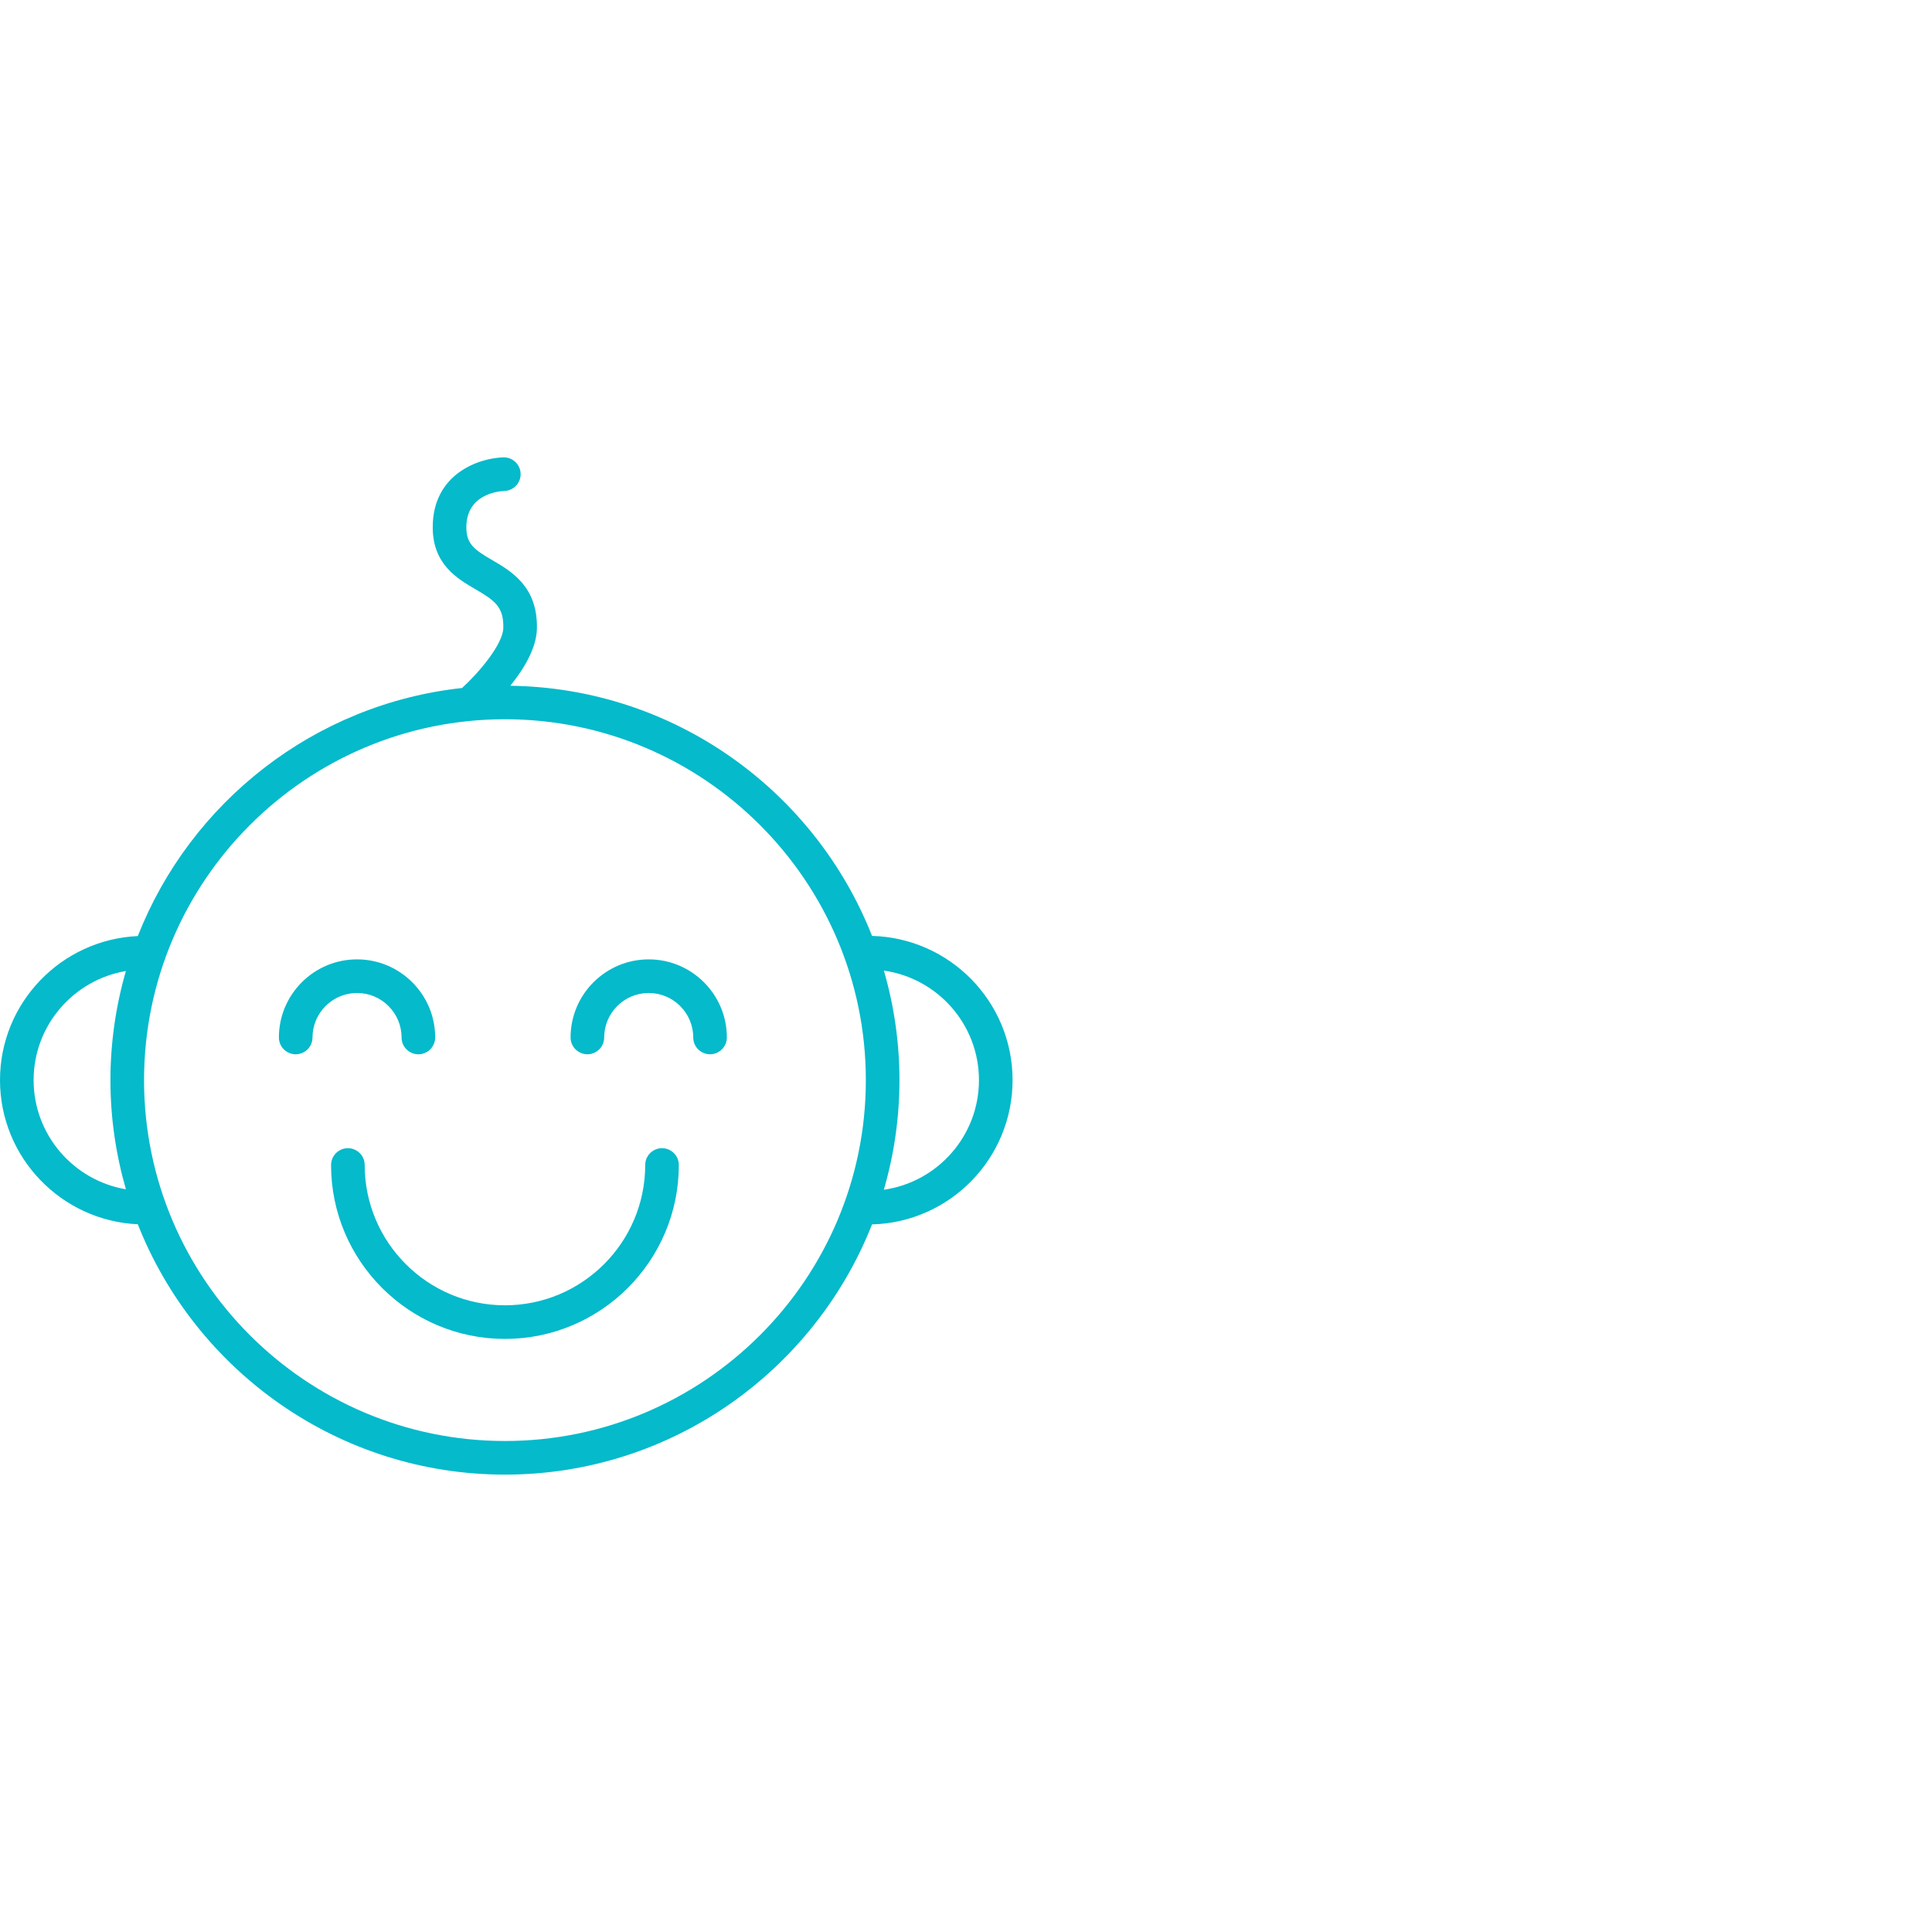
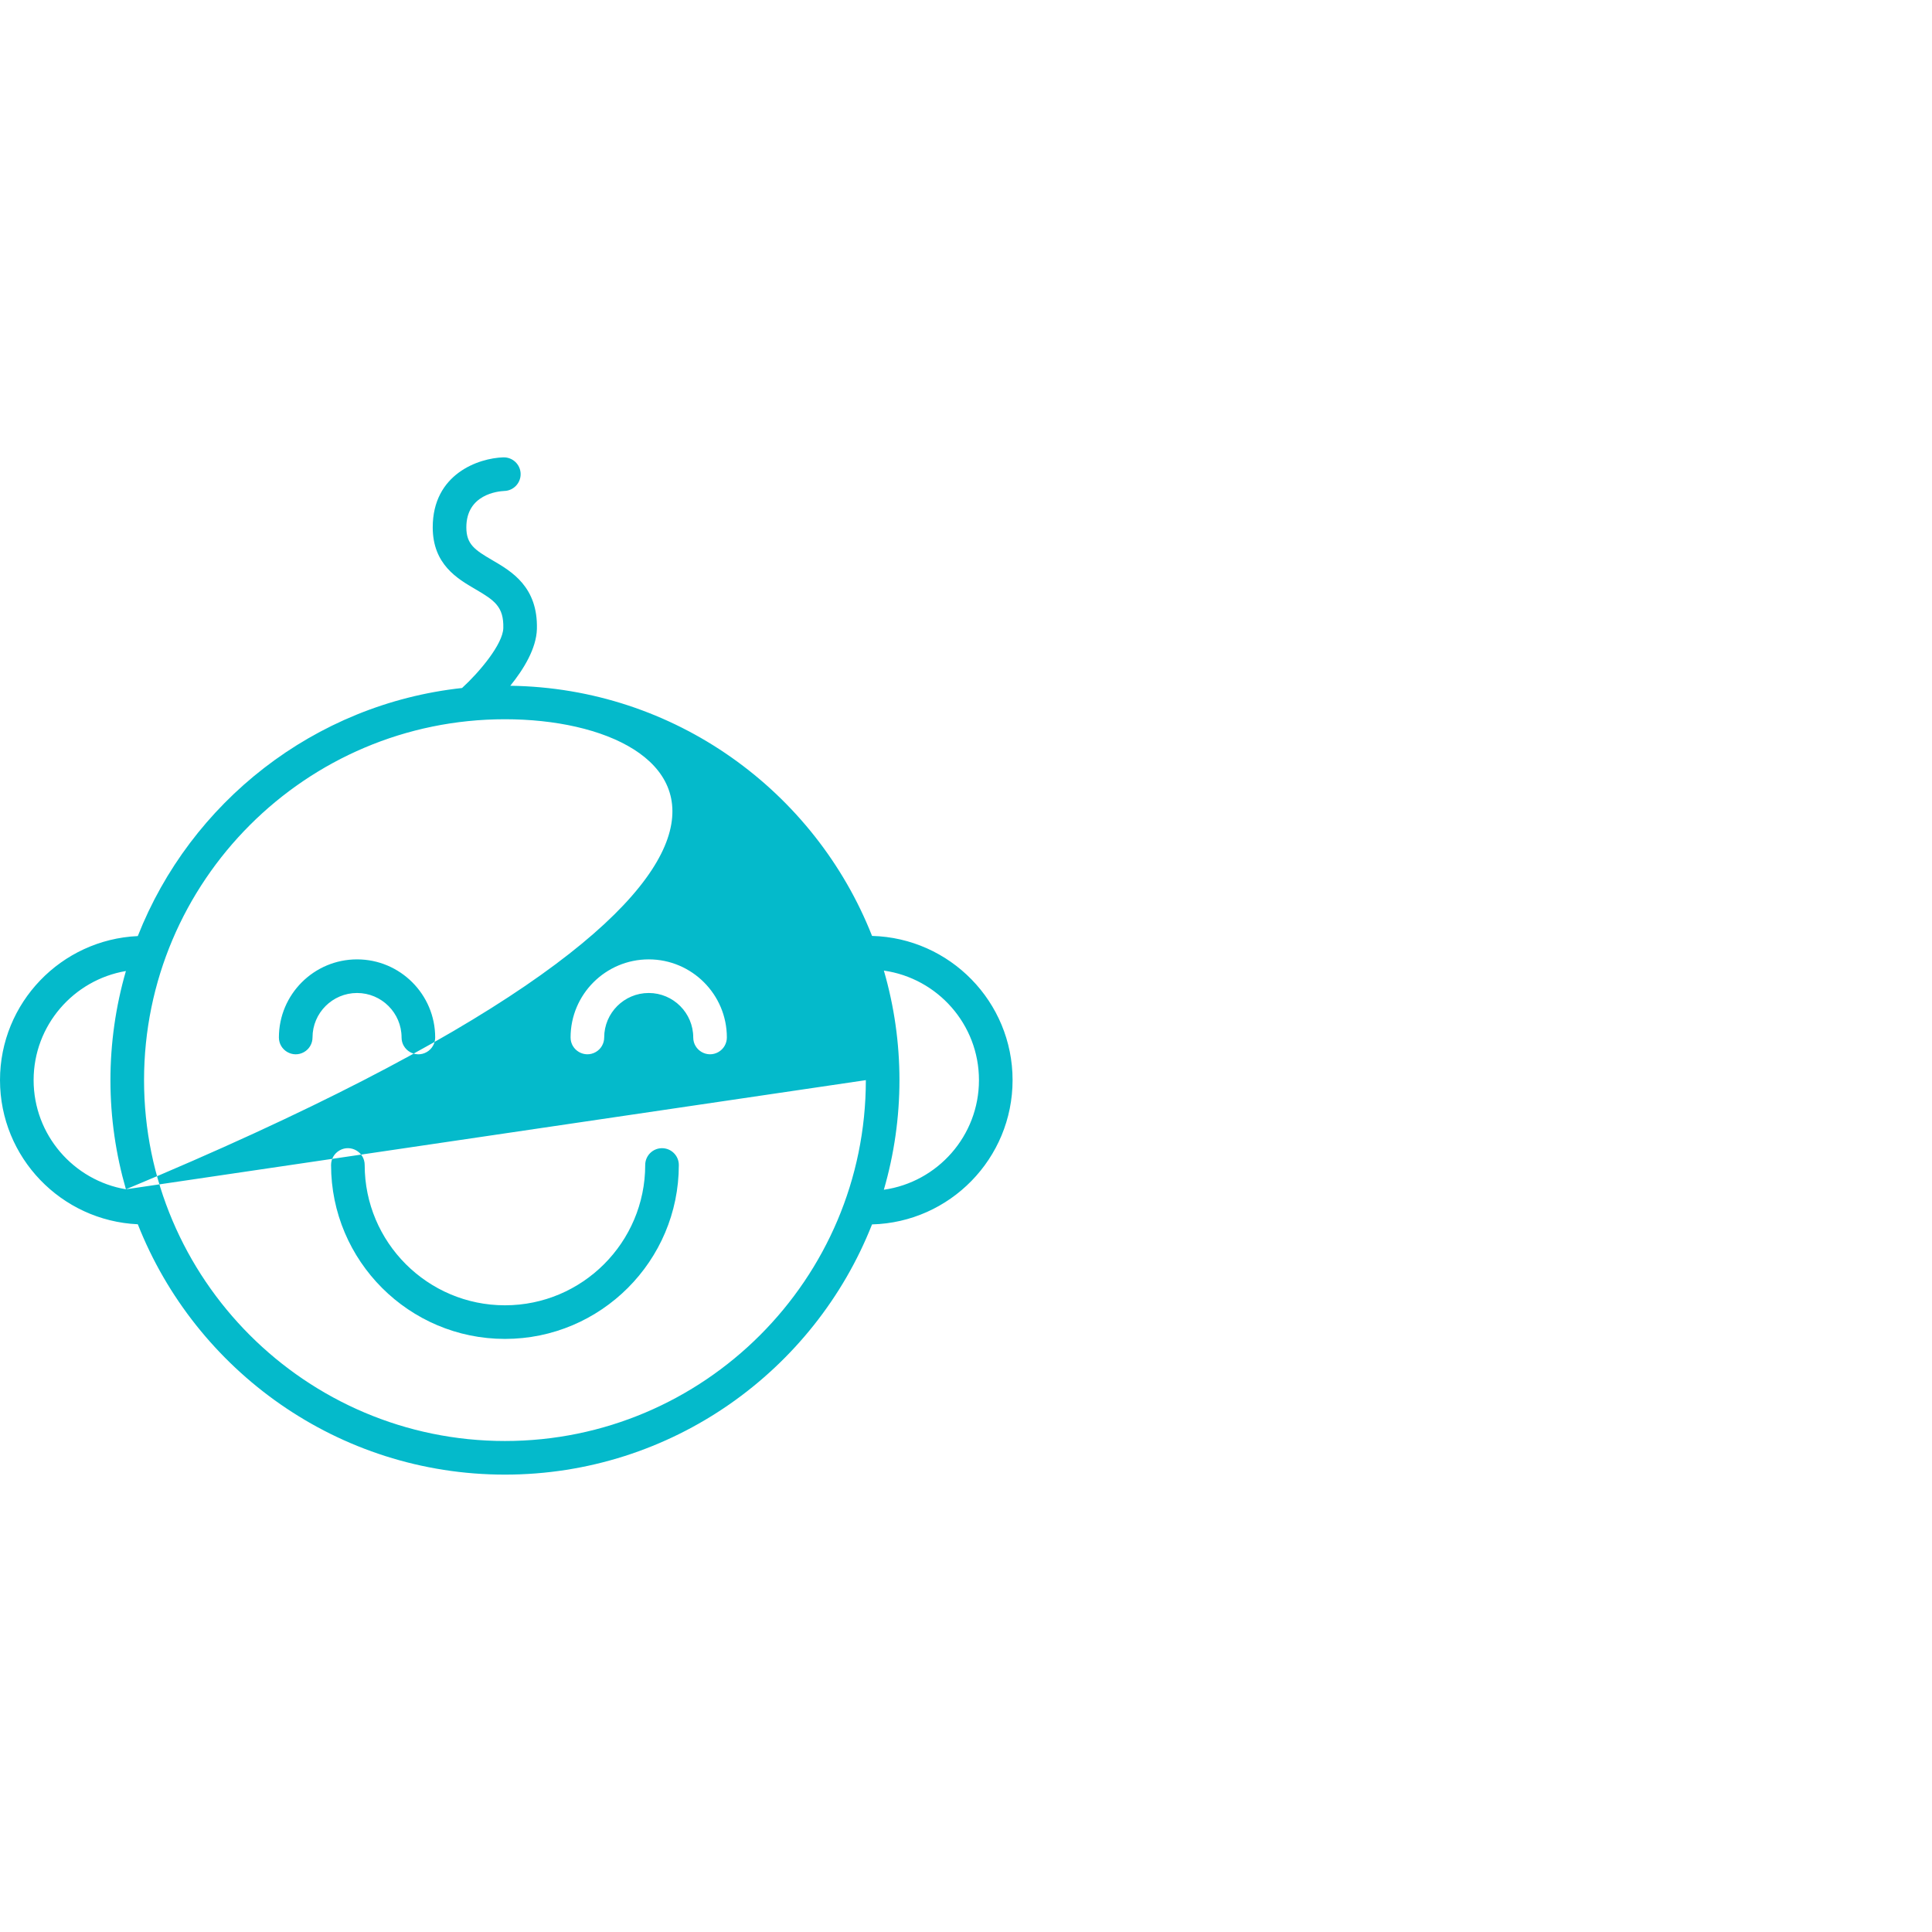
<svg xmlns="http://www.w3.org/2000/svg" viewBox="0 0 100.00 100.00" data-guides="{&quot;vertical&quot;:[],&quot;horizontal&quot;:[]}">
  <defs />
-   <path fill="#04bacb" stroke="#04bacb" fill-opacity="1" stroke-width="0" stroke-opacity="1" color="rgb(51, 51, 51)" fill-rule="evenodd" title="Path 3" d="M18.481 51.397C17.21 51.397 16.176 52.43 16.176 53.699C16.176 54.01 16.011 54.297 15.741 54.453C15.161 54.788 14.436 54.369 14.436 53.699C14.436 51.47 16.25 49.657 18.481 49.657C20.711 49.657 22.525 51.47 22.525 53.699C22.525 54.01 22.359 54.297 22.09 54.453C21.51 54.788 20.785 54.369 20.785 53.699C20.785 52.43 19.751 51.397 18.481 51.397ZM37.622 53.699C37.622 54.01 37.456 54.297 37.187 54.452C36.607 54.787 35.882 54.368 35.882 53.699C35.882 52.43 34.848 51.397 33.578 51.397C32.307 51.397 31.273 52.43 31.273 53.699C31.273 54.01 31.107 54.297 30.838 54.452C30.258 54.787 29.533 54.368 29.533 53.699C29.533 51.47 31.347 49.657 33.578 49.657C35.808 49.657 37.622 51.47 37.622 53.699ZM35.136 60.3C35.136 65.264 31.099 69.302 26.136 69.302C21.173 69.302 17.136 65.264 17.136 60.3C17.136 59.989 17.301 59.702 17.571 59.547C18.151 59.212 18.876 59.63 18.876 60.3C18.876 64.305 22.133 67.562 26.136 67.562C30.139 67.562 33.396 64.305 33.396 60.3C33.396 59.82 33.785 59.43 34.266 59.43C34.746 59.43 35.136 59.82 35.136 60.3ZM45.136 63.375C42.148 70.95 34.761 76.326 26.136 76.326C17.509 76.326 10.12 70.946 7.133 63.368C3.17 63.186 0 59.914 0 55.906C0 51.902 3.17 48.632 7.132 48.451C9.858 41.529 16.256 36.444 23.916 35.611C24.823 34.782 26.029 33.339 26.051 32.51C26.079 31.405 25.601 31.077 24.604 30.496C23.674 29.954 22.403 29.213 22.398 27.306C22.392 24.52 24.785 23.711 26.051 23.673C26.532 23.659 26.932 24.036 26.948 24.516C26.962 24.996 26.585 25.398 26.105 25.412C25.78 25.427 24.134 25.585 24.138 27.302C24.14 28.173 24.575 28.465 25.48 28.993C26.478 29.575 27.845 30.372 27.79 32.555C27.763 33.571 27.099 34.647 26.413 35.495C34.919 35.61 42.182 40.948 45.137 48.443C49.165 48.549 52.411 51.852 52.411 55.906C52.411 59.964 49.164 63.27 45.136 63.375ZM6.518 61.558C6 59.763 5.716 57.869 5.716 55.908C5.717 53.998 5.986 52.096 6.517 50.26C3.81 50.719 1.74 53.073 1.74 55.906C1.74 58.743 3.81 61.099 6.518 61.558ZM44.816 55.908C44.816 45.608 36.436 37.228 26.136 37.228C15.836 37.228 7.456 45.608 7.456 55.908C7.456 66.207 15.836 74.586 26.136 74.586C36.436 74.586 44.816 66.207 44.816 55.908ZM50.671 55.907C50.671 53.021 48.526 50.633 45.749 50.238C46.825 53.943 46.824 57.877 45.748 61.581C48.526 61.186 50.671 58.795 50.671 55.907Z" id="tSvg159d2d1ea06" />
+   <path fill="#04bacb" stroke="#04bacb" fill-opacity="1" stroke-width="0" stroke-opacity="1" color="rgb(51, 51, 51)" fill-rule="evenodd" title="Path 3" d="M18.481 51.397C17.21 51.397 16.176 52.43 16.176 53.699C16.176 54.01 16.011 54.297 15.741 54.453C15.161 54.788 14.436 54.369 14.436 53.699C14.436 51.47 16.25 49.657 18.481 49.657C20.711 49.657 22.525 51.47 22.525 53.699C22.525 54.01 22.359 54.297 22.09 54.453C21.51 54.788 20.785 54.369 20.785 53.699C20.785 52.43 19.751 51.397 18.481 51.397ZM37.622 53.699C37.622 54.01 37.456 54.297 37.187 54.452C36.607 54.787 35.882 54.368 35.882 53.699C35.882 52.43 34.848 51.397 33.578 51.397C32.307 51.397 31.273 52.43 31.273 53.699C31.273 54.01 31.107 54.297 30.838 54.452C30.258 54.787 29.533 54.368 29.533 53.699C29.533 51.47 31.347 49.657 33.578 49.657C35.808 49.657 37.622 51.47 37.622 53.699ZM35.136 60.3C35.136 65.264 31.099 69.302 26.136 69.302C21.173 69.302 17.136 65.264 17.136 60.3C17.136 59.989 17.301 59.702 17.571 59.547C18.151 59.212 18.876 59.63 18.876 60.3C18.876 64.305 22.133 67.562 26.136 67.562C30.139 67.562 33.396 64.305 33.396 60.3C33.396 59.82 33.785 59.43 34.266 59.43C34.746 59.43 35.136 59.82 35.136 60.3ZM45.136 63.375C42.148 70.95 34.761 76.326 26.136 76.326C17.509 76.326 10.12 70.946 7.133 63.368C3.17 63.186 0 59.914 0 55.906C0 51.902 3.17 48.632 7.132 48.451C9.858 41.529 16.256 36.444 23.916 35.611C24.823 34.782 26.029 33.339 26.051 32.51C26.079 31.405 25.601 31.077 24.604 30.496C23.674 29.954 22.403 29.213 22.398 27.306C22.392 24.52 24.785 23.711 26.051 23.673C26.532 23.659 26.932 24.036 26.948 24.516C26.962 24.996 26.585 25.398 26.105 25.412C25.78 25.427 24.134 25.585 24.138 27.302C24.14 28.173 24.575 28.465 25.48 28.993C26.478 29.575 27.845 30.372 27.79 32.555C27.763 33.571 27.099 34.647 26.413 35.495C34.919 35.61 42.182 40.948 45.137 48.443C49.165 48.549 52.411 51.852 52.411 55.906C52.411 59.964 49.164 63.27 45.136 63.375ZM6.518 61.558C6 59.763 5.716 57.869 5.716 55.908C5.717 53.998 5.986 52.096 6.517 50.26C3.81 50.719 1.74 53.073 1.74 55.906C1.74 58.743 3.81 61.099 6.518 61.558ZC44.816 45.608 36.436 37.228 26.136 37.228C15.836 37.228 7.456 45.608 7.456 55.908C7.456 66.207 15.836 74.586 26.136 74.586C36.436 74.586 44.816 66.207 44.816 55.908ZM50.671 55.907C50.671 53.021 48.526 50.633 45.749 50.238C46.825 53.943 46.824 57.877 45.748 61.581C48.526 61.186 50.671 58.795 50.671 55.907Z" id="tSvg159d2d1ea06" />
</svg>